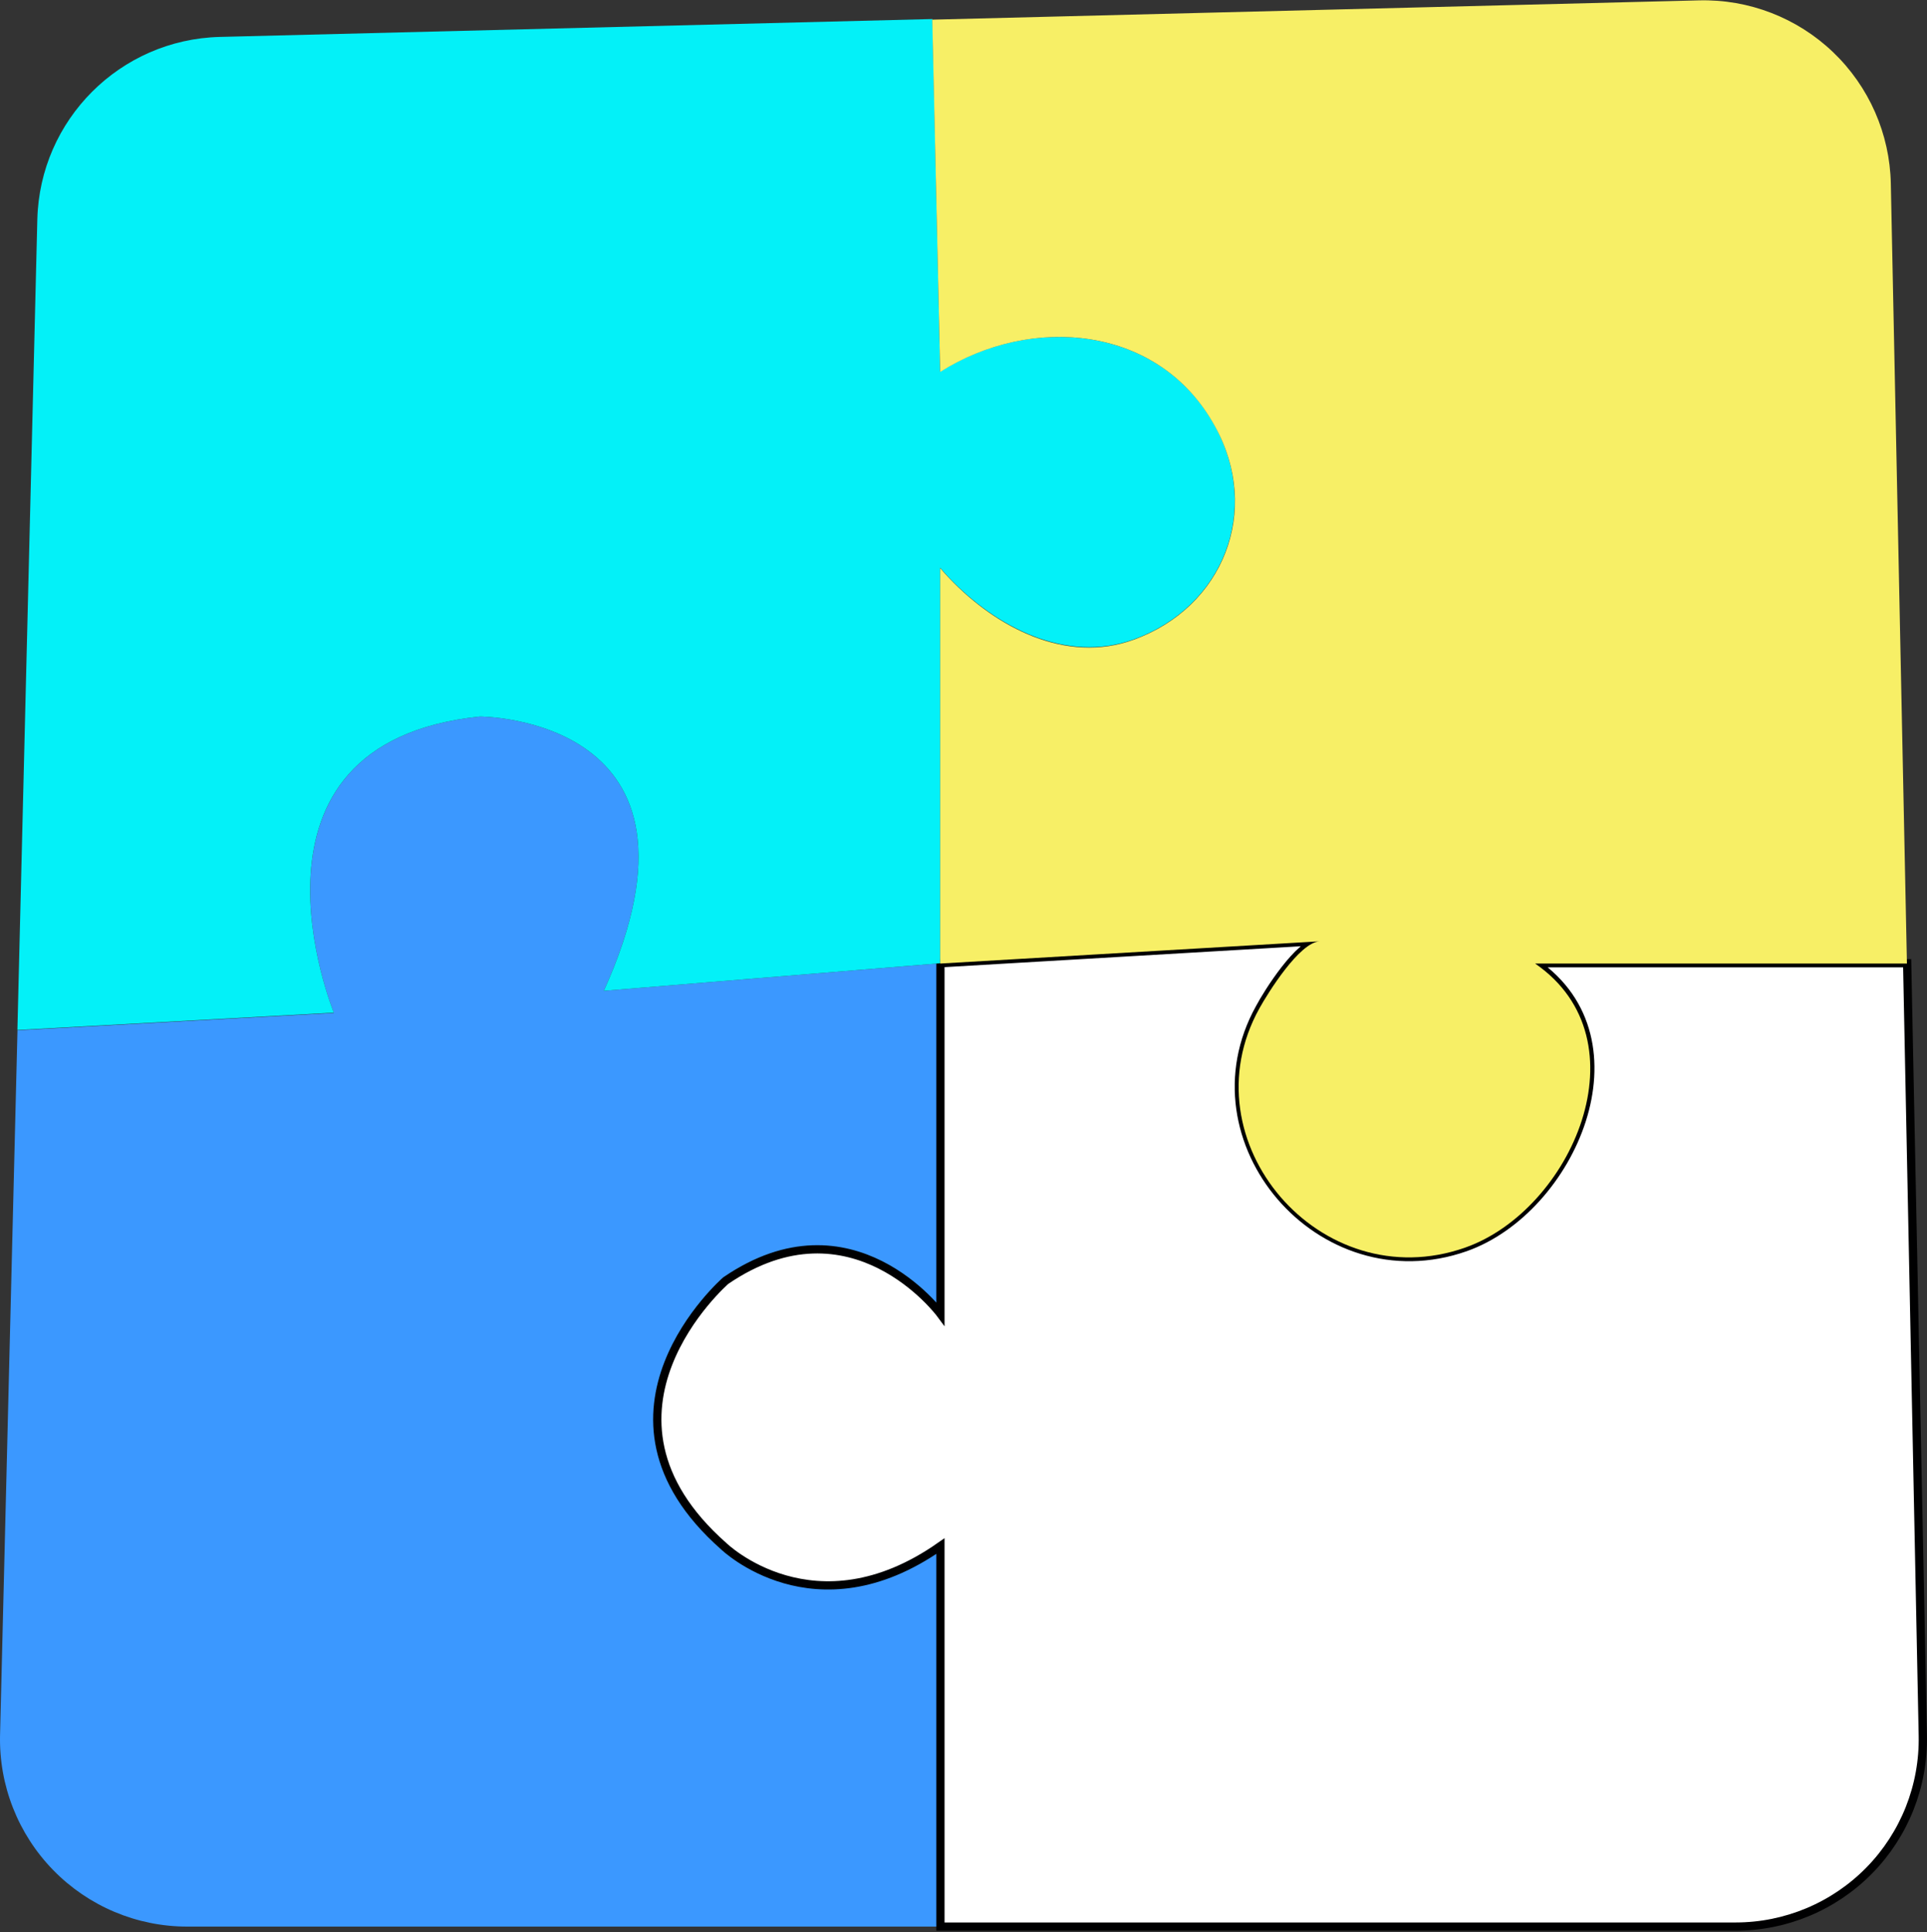
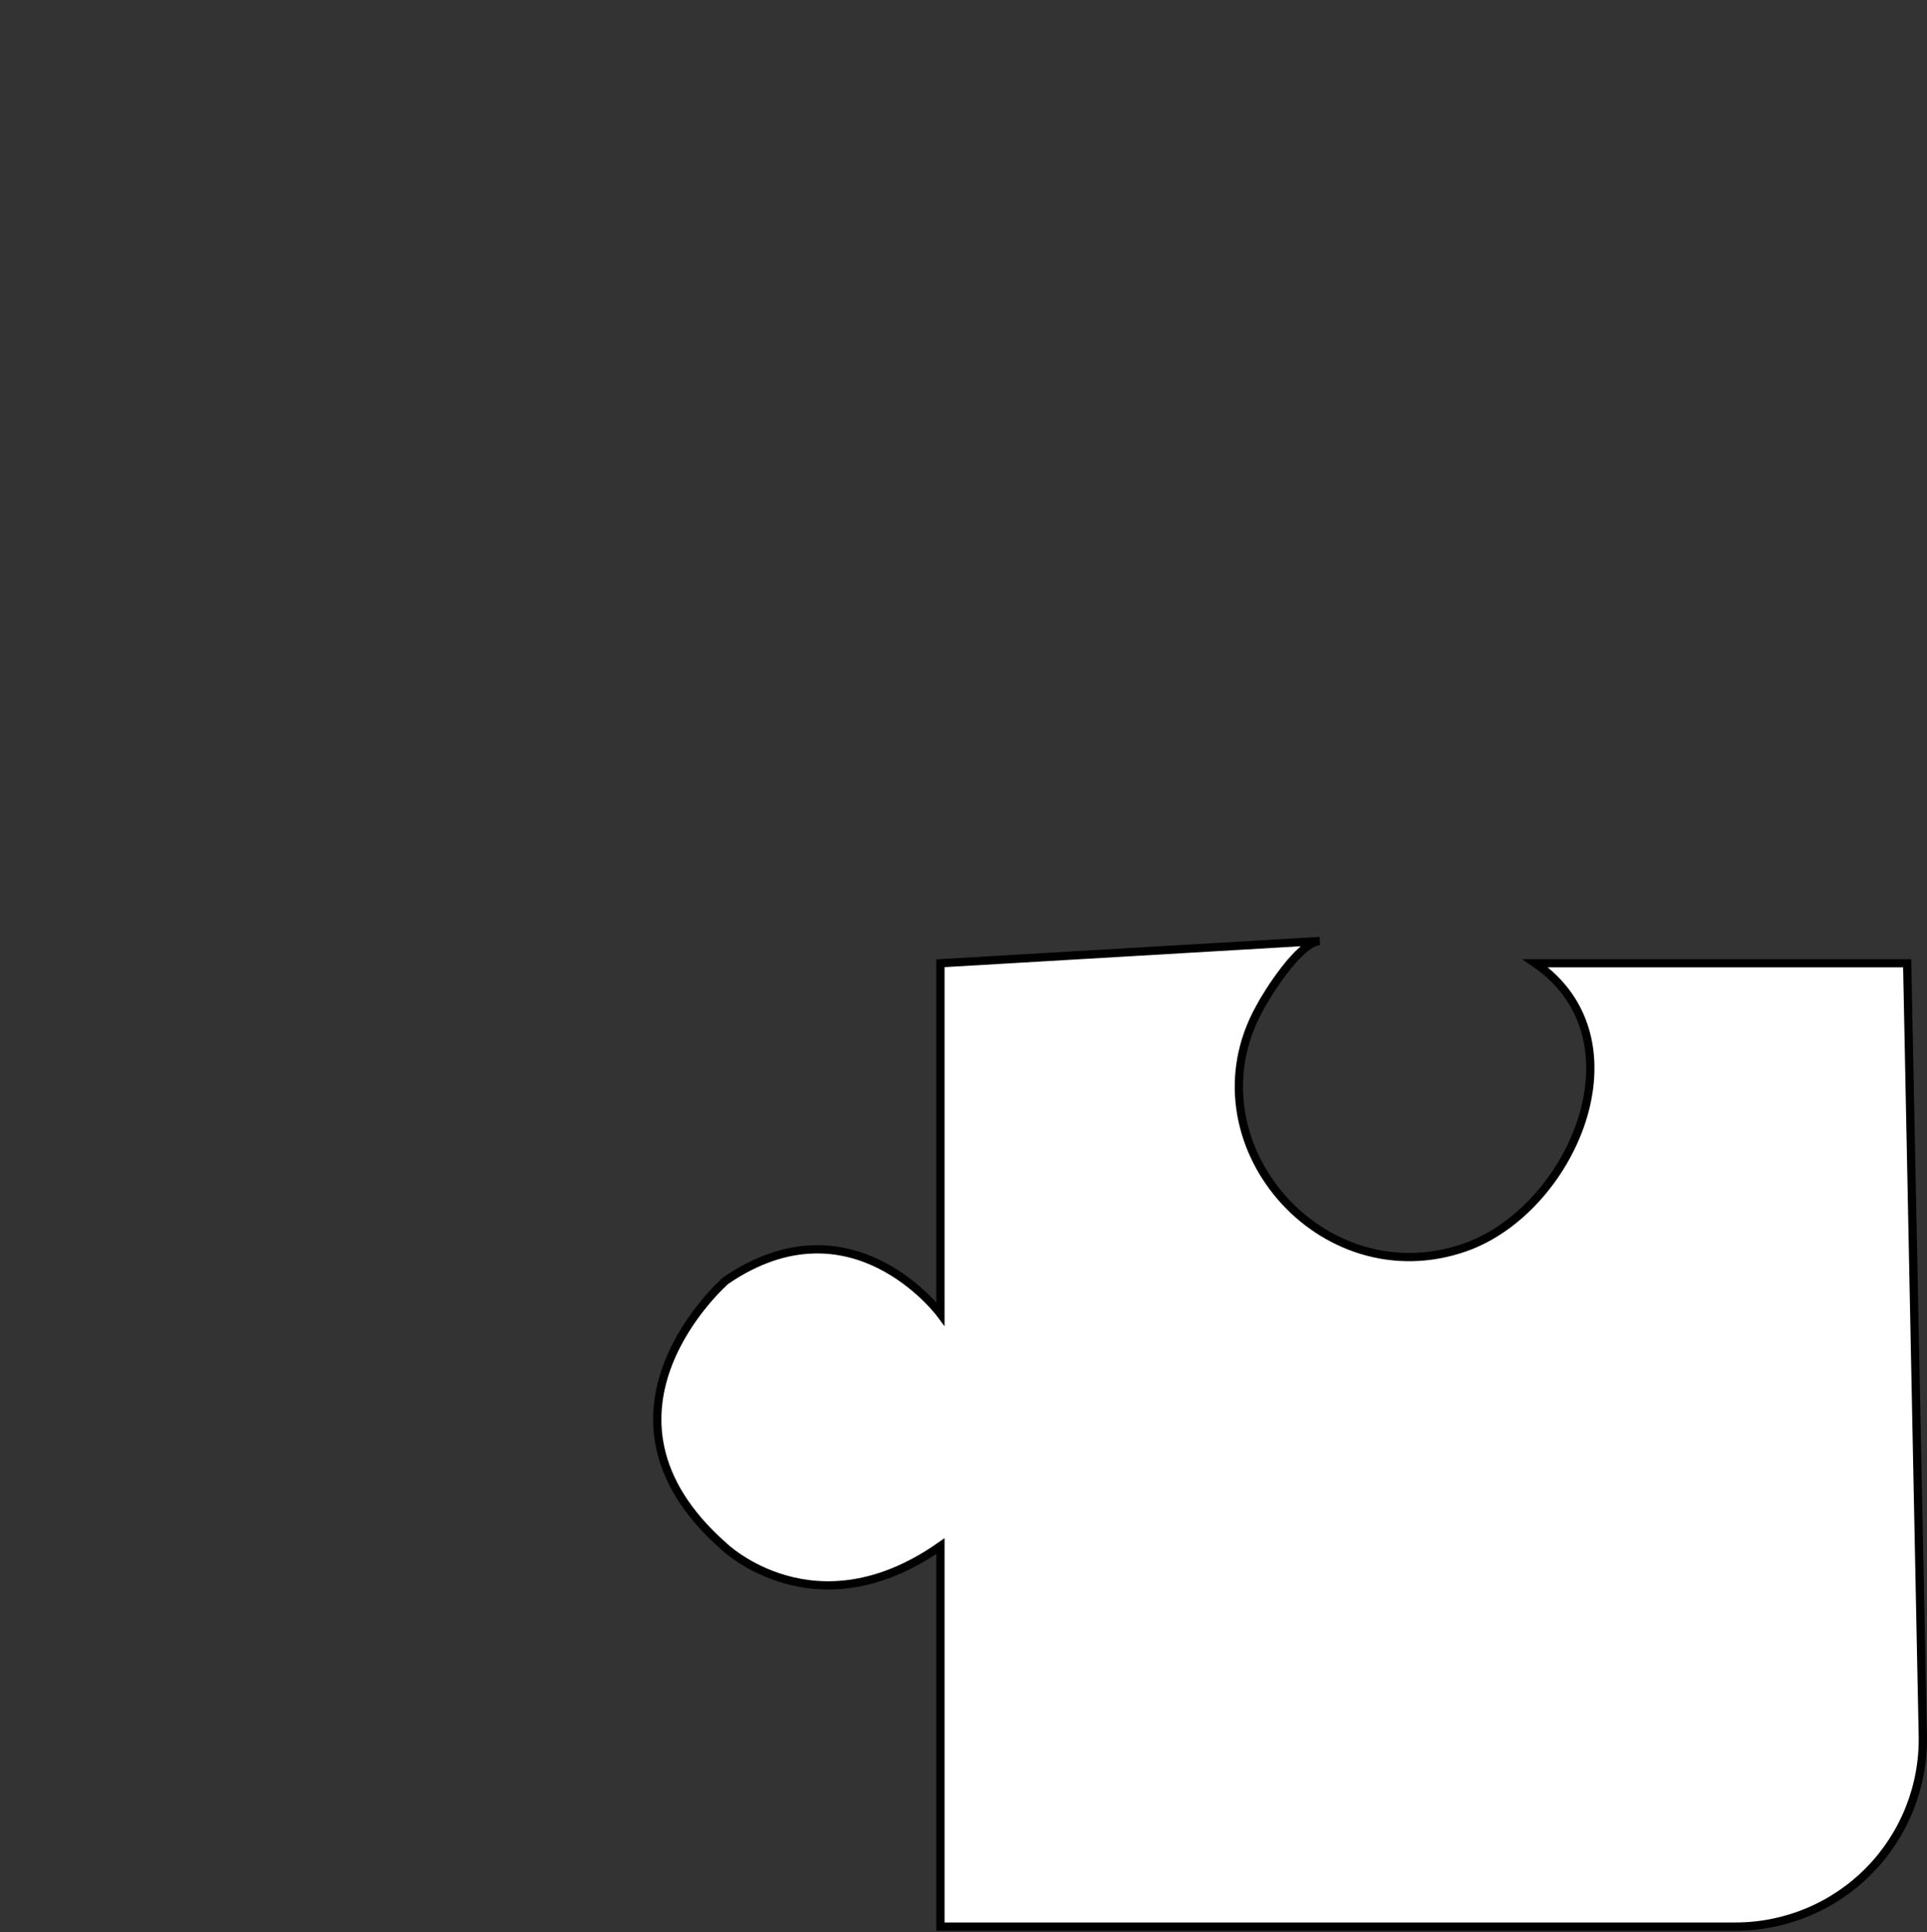
<svg xmlns="http://www.w3.org/2000/svg" width="700" height="702" viewBox="0 0 700 702" fill="none">
  <rect x="0" y="0" width="700" height="702" fill="#333333" stroke="none" />
-   <path fill-rule="evenodd" clip-rule="evenodd" d="M341.532 561.745C295.72 593.878 262.768 561.745 262.768 561.745C208.11 513.502 263.559 465.288 263.559 465.288C309.371 433.946 341.532 477.356 341.532 477.356V349.981L219.358 359.986C264.35 260.336 174.337 260.336 174.337 260.336C81.074 269.973 121.291 368.04 121.291 368.04L6.351 374.343L0.02 630.307C-0.429 648.631 6.535 666.36 19.335 679.48C32.136 692.599 49.688 699.998 68.018 700H341.532V561.745Z" fill="#3B98FF" />
  <path fill-rule="evenodd" clip-rule="evenodd" d="M692.795 349.981H557.733C598.147 377.875 570.846 439.598 532.298 453.192C479.816 471.647 430.811 414.502 457.574 366.26C460.4 360.89 471.988 342.351 479.449 341.898L341.617 349.981V477.356C341.617 477.356 309.456 433.946 263.644 465.288C263.644 465.288 208.195 513.502 262.853 561.745C262.853 561.745 295.805 593.878 341.617 561.745V700H630.478C648.757 699.996 666.265 692.636 679.057 679.578C691.849 666.521 698.847 648.865 698.475 630.59L692.795 349.981Z" fill="white" stroke="#000001" stroke-width="3" />
-   <path fill-rule="evenodd" clip-rule="evenodd" d="M174.338 260.336C174.338 260.336 264.351 260.336 219.358 359.986L341.533 349.981V206.272C342.607 207.6 343.765 208.843 344.952 210.087C361.909 227.807 387.175 241.175 411.819 232.329C444.405 220.515 458.168 185.386 441.352 154.807C421.145 118.067 374.655 114.196 341.533 135.024L338.707 6.915L79.831 13.415C43.603 14.352 14.464 43.516 13.558 79.745L6.323 374.23L121.263 367.927C121.263 367.927 81.103 269.973 174.338 260.336Z" fill="#03F1F8" />
-   <path fill-rule="evenodd" clip-rule="evenodd" d="M341.532 135.138C374.654 114.196 421.145 117.983 441.352 154.921C458.308 185.5 444.404 220.629 411.818 232.442C387.174 241.401 361.852 227.92 344.952 210.2C343.765 208.957 342.606 207.713 341.532 206.385V350.095L479.363 342.012C471.902 342.464 460.456 361.004 457.489 366.373C430.725 414.616 479.731 471.76 532.212 453.306C570.846 439.712 598.146 377.989 557.648 350.095H692.709L686.859 66.717C686.496 48.629 678.938 31.432 665.857 18.934C652.776 6.437 635.252 -0.33 617.166 0.133L301.542 8.074L338.649 7.141L341.532 135.138Z" fill="#F7EF66" />
</svg>